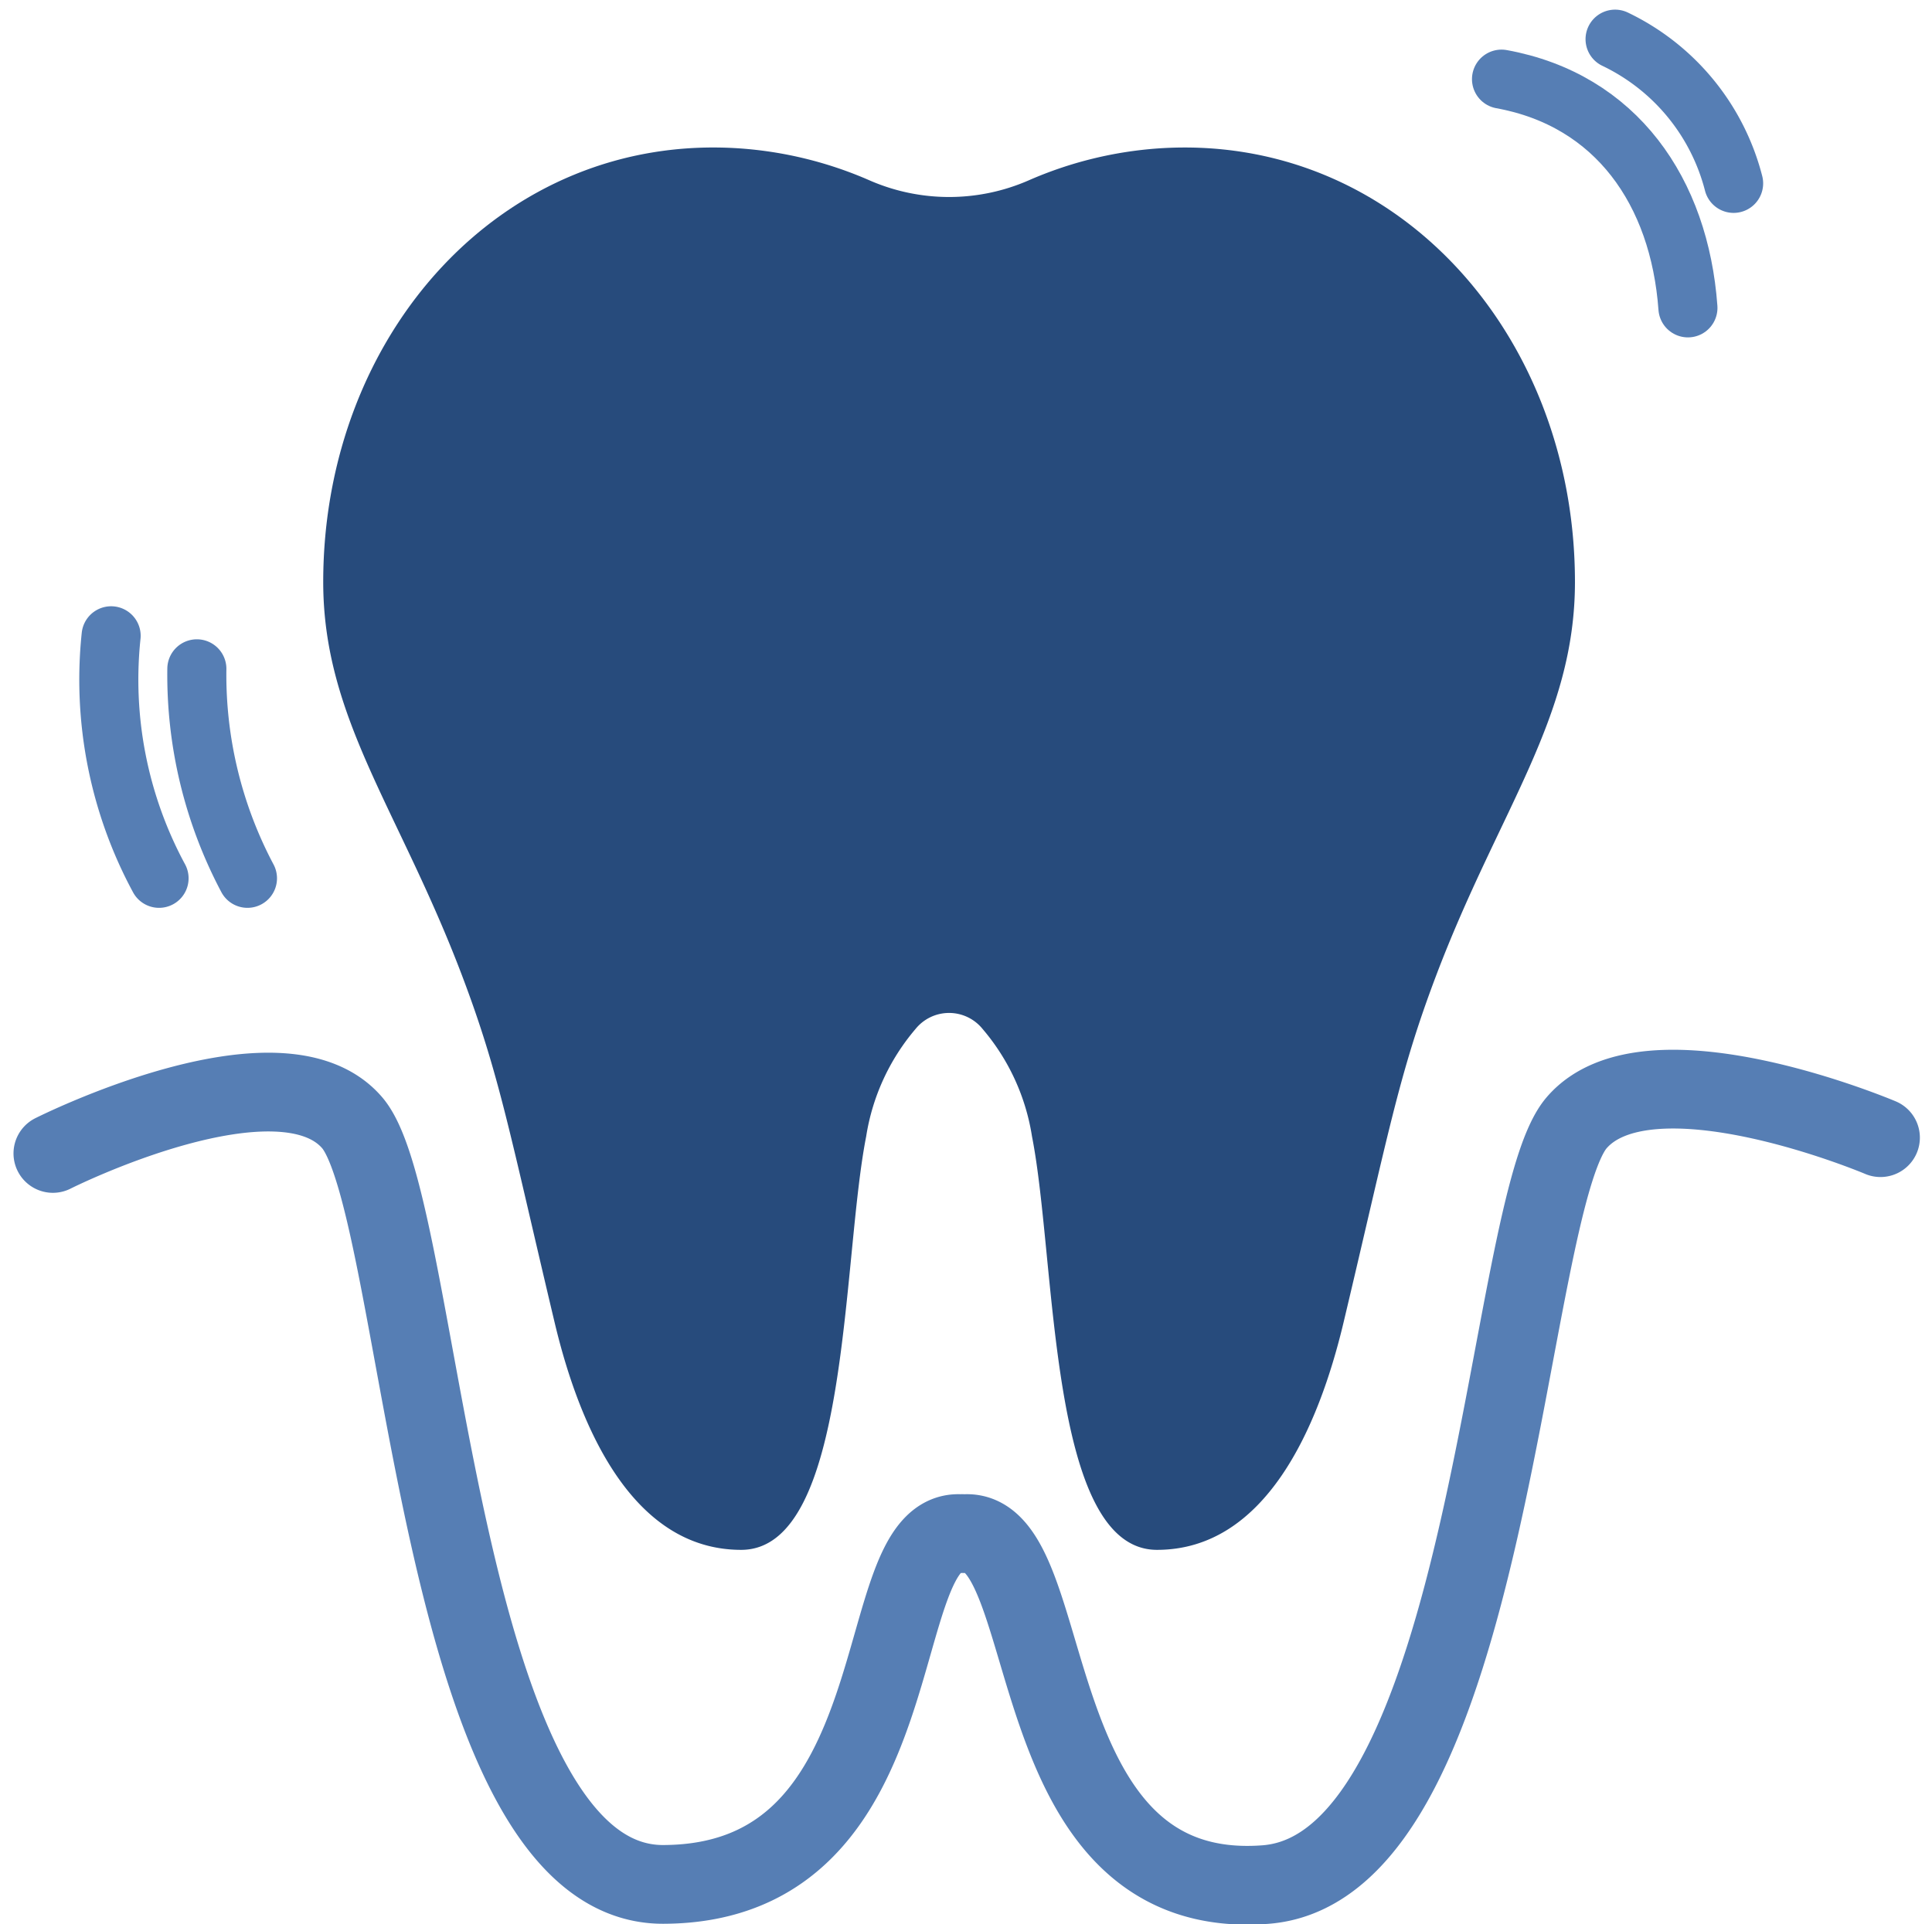
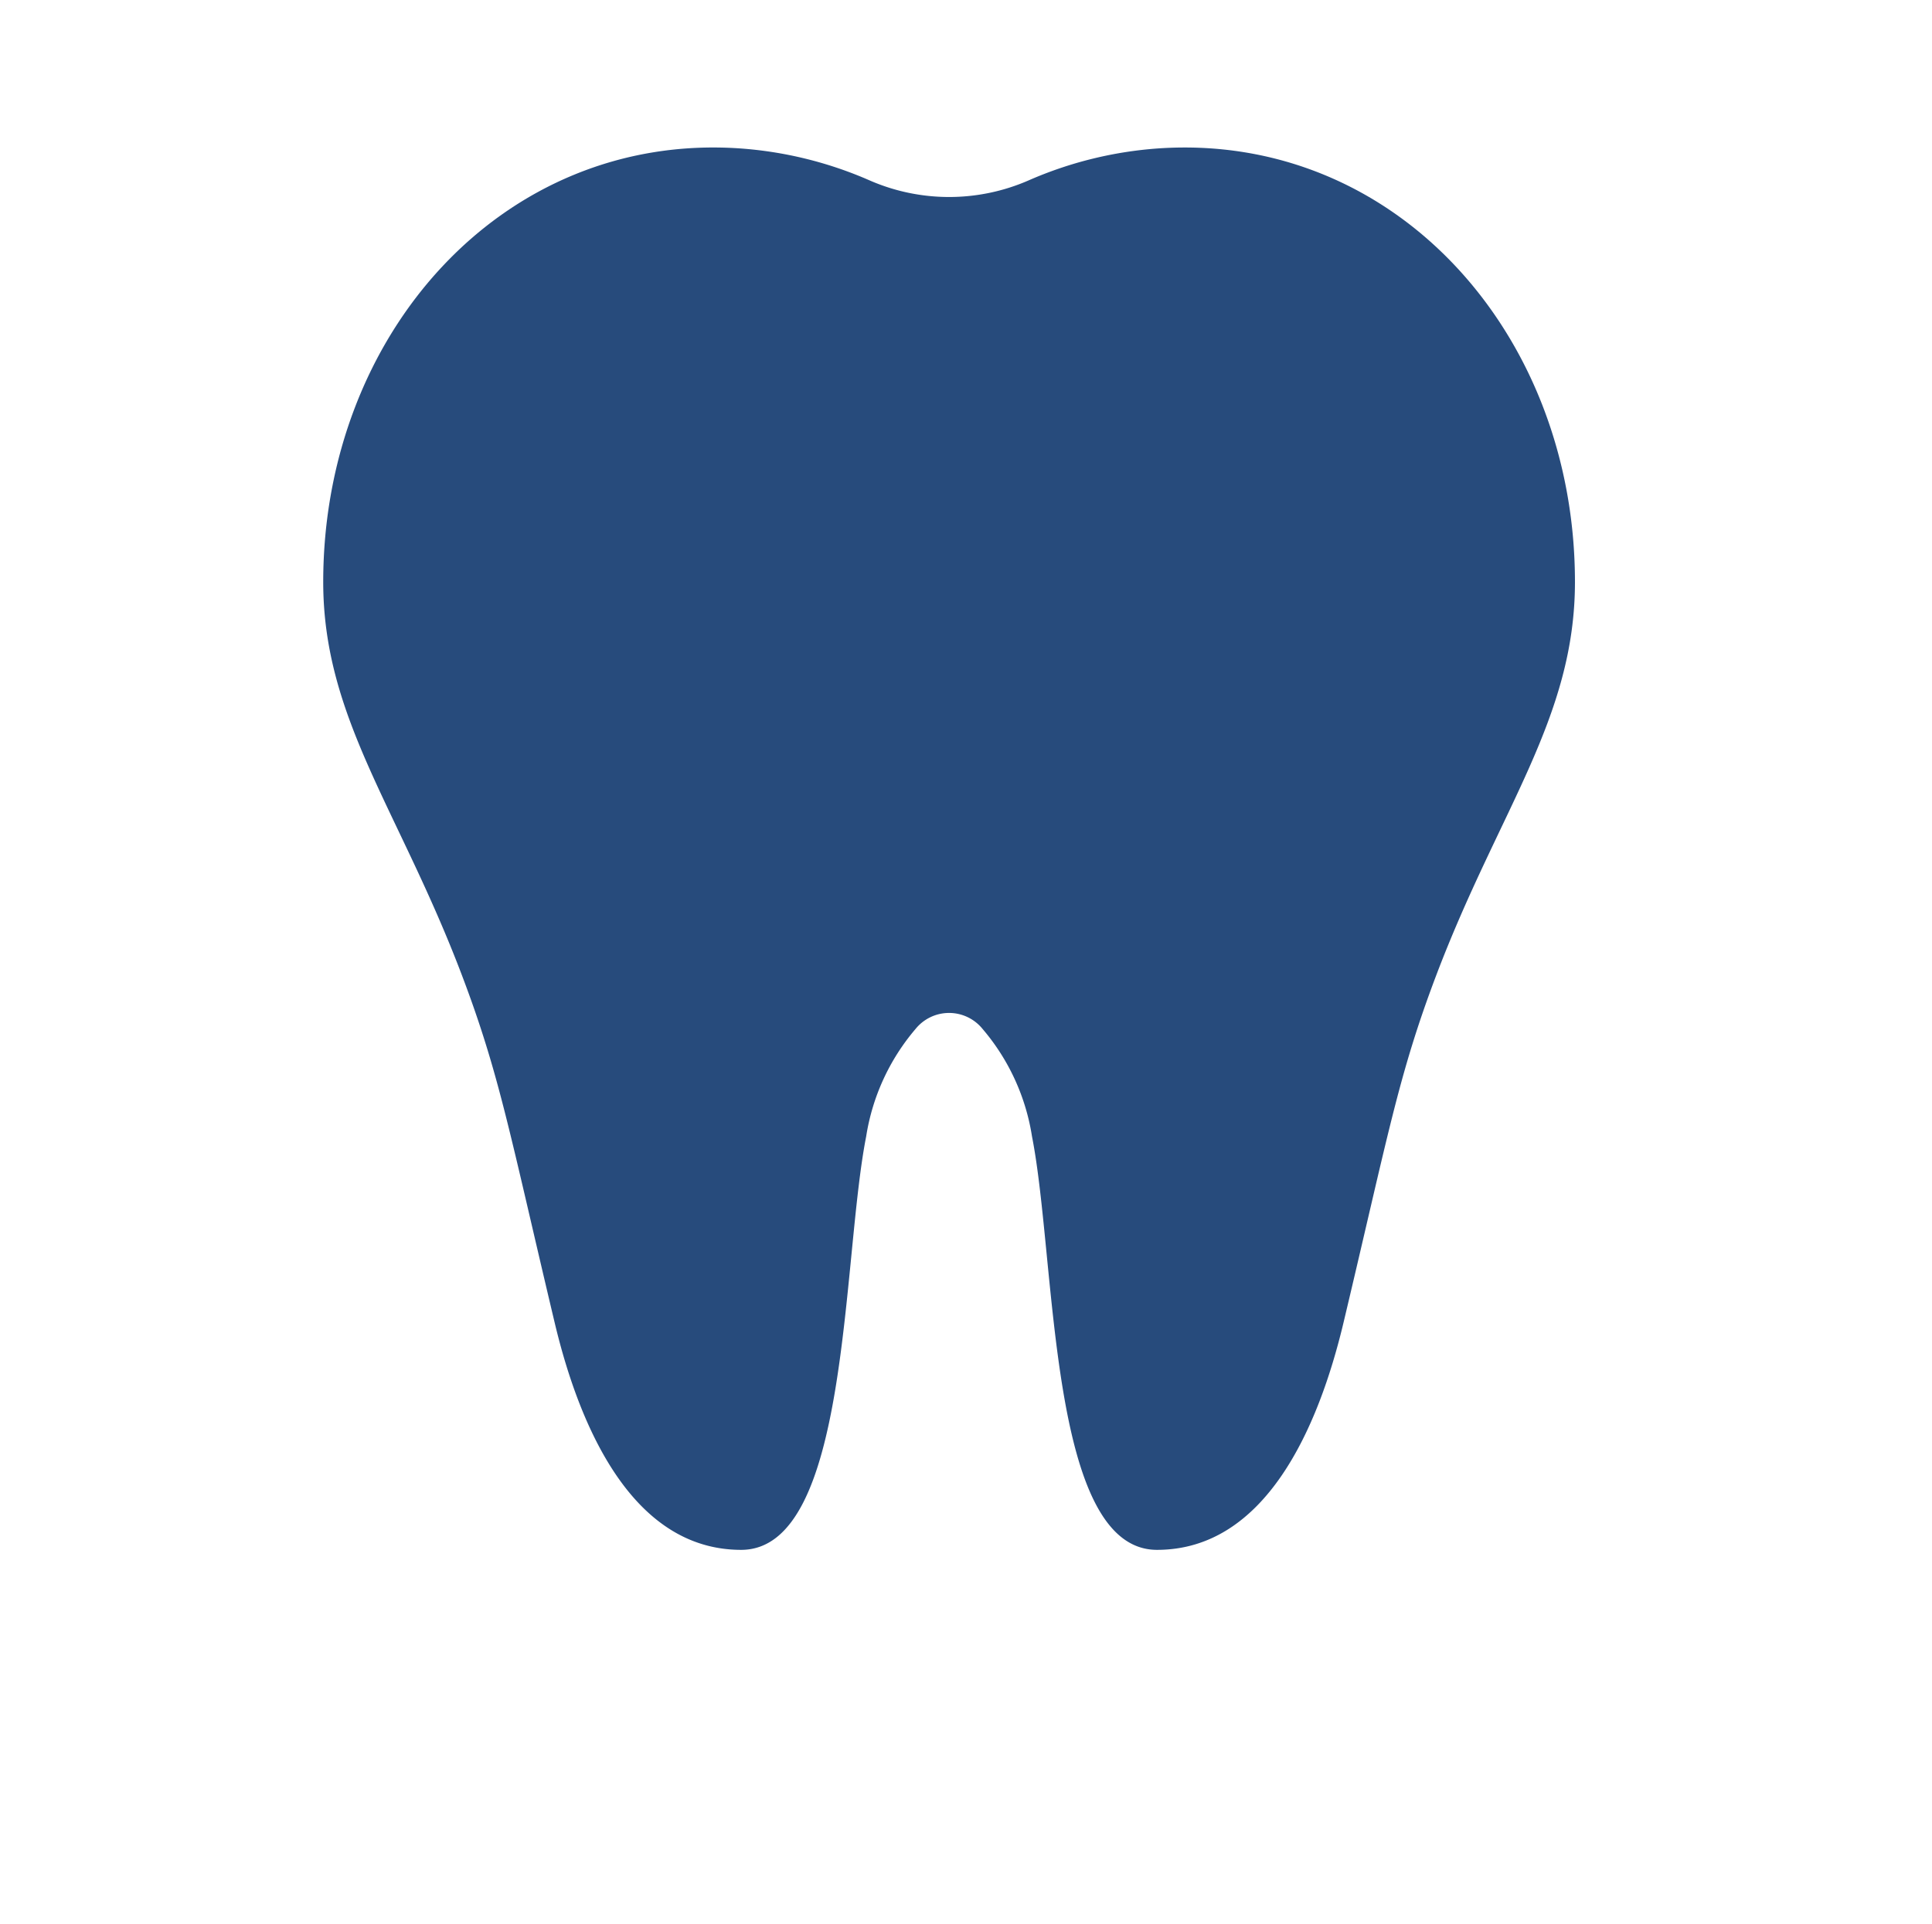
<svg xmlns="http://www.w3.org/2000/svg" width="49.062" height="48.875" viewBox="0 0 49.062 48.875">
  <g id="グループ_98635" data-name="グループ 98635" transform="translate(-72.657 -925.622)">
-     <path id="パス_1313032" data-name="パス 1313032" d="M411.248,618.348a11.022,11.022,0,0,0,1.285,5.32" transform="translate(-333.592 324.261)" fill="none" stroke="#567eb4" stroke-linecap="round" stroke-linejoin="round" stroke-width="1.5" />
-     <path id="パス_1313033" data-name="パス 1313033" d="M406.36,616.495a10.613,10.613,0,0,0,1.217,6.159" transform="translate(-330.881 325.275)" fill="none" stroke="#567eb4" stroke-linecap="round" stroke-linejoin="round" stroke-width="1.5" />
-     <path id="パス_1313034" data-name="パス 1313034" d="M475.693,598.761a5.6,5.6,0,0,0-3.01-3.662" transform="translate(-359.012 331.518)" fill="none" stroke="#567eb4" stroke-linecap="round" stroke-linejoin="round" stroke-width="1.5" />
-     <path id="パス_1313035" data-name="パス 1313035" d="M471.05,603.149c-.214-2.947-1.817-5.278-4.734-5.809" transform="translate(-355.529 330.292)" fill="none" stroke="#567eb4" stroke-linecap="round" stroke-linejoin="round" stroke-width="1.5" />
-     <path id="パス_1313036" data-name="パス 1313036" d="M393.133,637.515s5.773-2.907,7.6-.78,2.113,19.36,7.9,19.345c6.57-.018,5.152-9.048,7.547-8.909a.676.676,0,0,1,.093,0h.024c2.449-.135,1.253,9.4,7.628,8.913,5.759-.439,6.077-17.218,7.9-19.345s7.719.375,7.719.375" transform="translate(-319.133 317.402)" fill="none" stroke="#567eb4" stroke-linecap="round" stroke-linejoin="round" stroke-width="2" />
    <path id="パス_1313495" data-name="パス 1313495" d="M601.242,90.725a9.943,9.943,0,0,0-3.315.815,5.045,5.045,0,0,1-4.032,0,9.949,9.949,0,0,0-3.316-.815c-5.989-.4-10.562,4.7-10.562,11.014,0,3.464,1.928,5.784,3.522,9.987.963,2.538,1.214,4.024,2.357,8.83.633,2.659,1.977,5.764,4.735,5.764s2.55-7.325,3.174-10.5a5.519,5.519,0,0,1,1.255-2.731,1.094,1.094,0,0,1,1.7,0,5.511,5.511,0,0,1,1.256,2.731c.624,3.174.416,10.5,3.174,10.5s4.1-3.105,4.735-5.764c1.144-4.806,1.395-6.292,2.357-8.83,1.593-4.2,3.522-6.524,3.522-9.987,0-6.315-4.573-11.411-10.562-11.014" transform="translate(-499.152 838.665)" fill="#274b7c" />
  </g>
</svg>